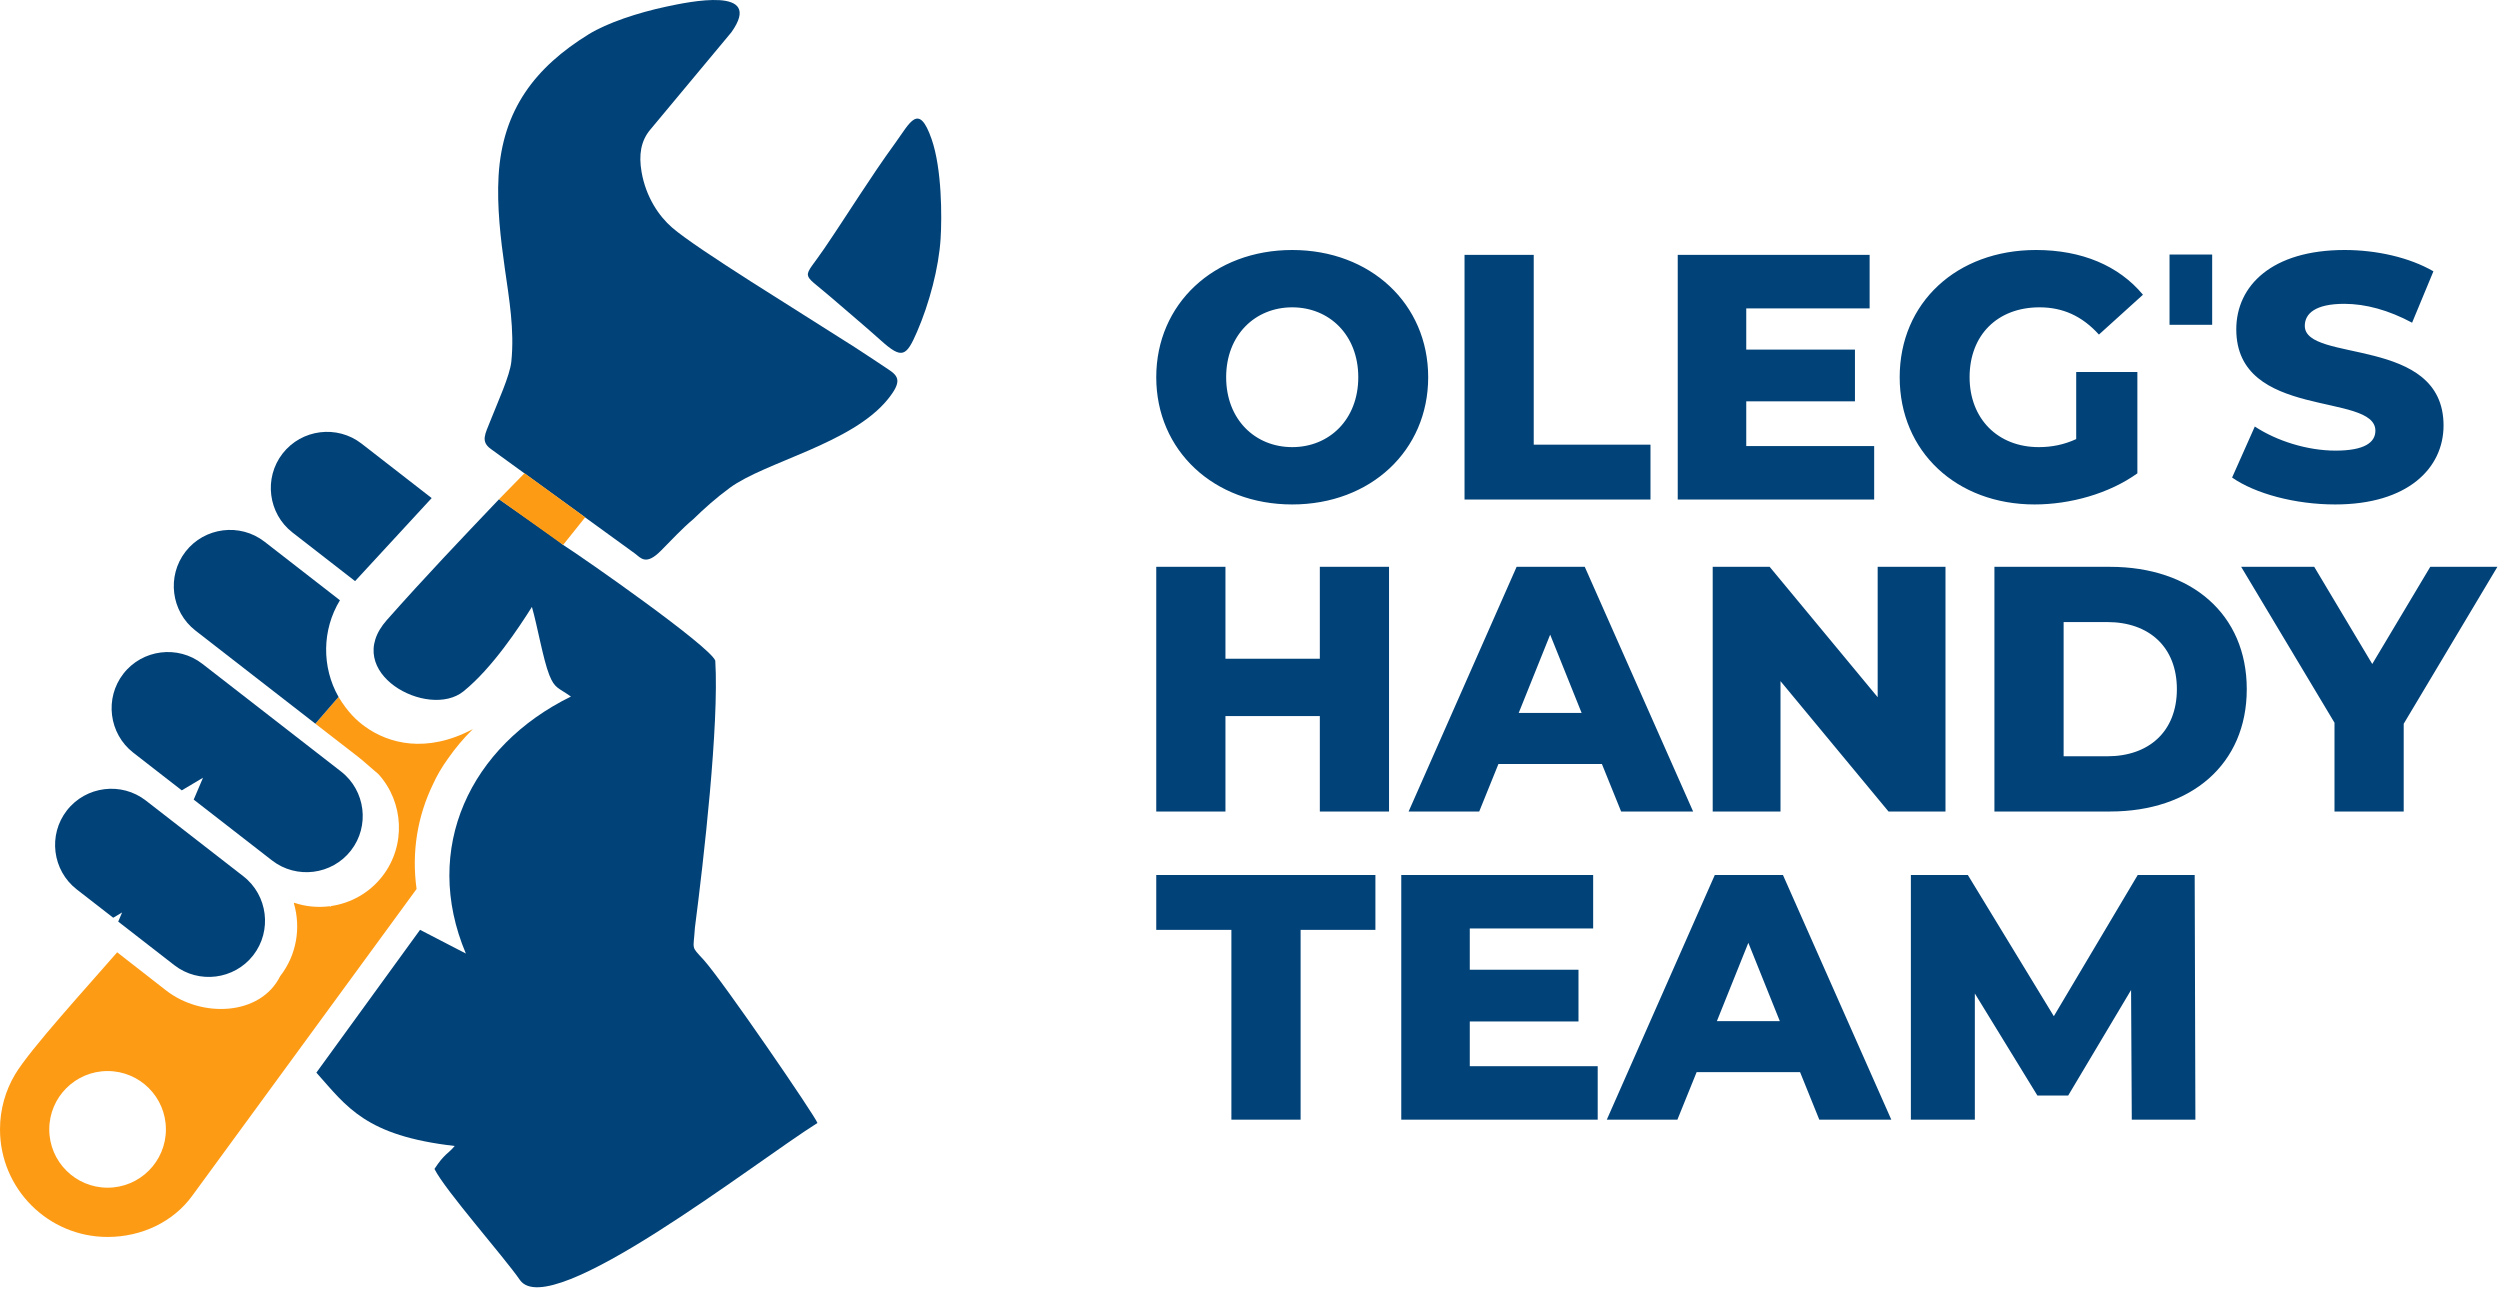
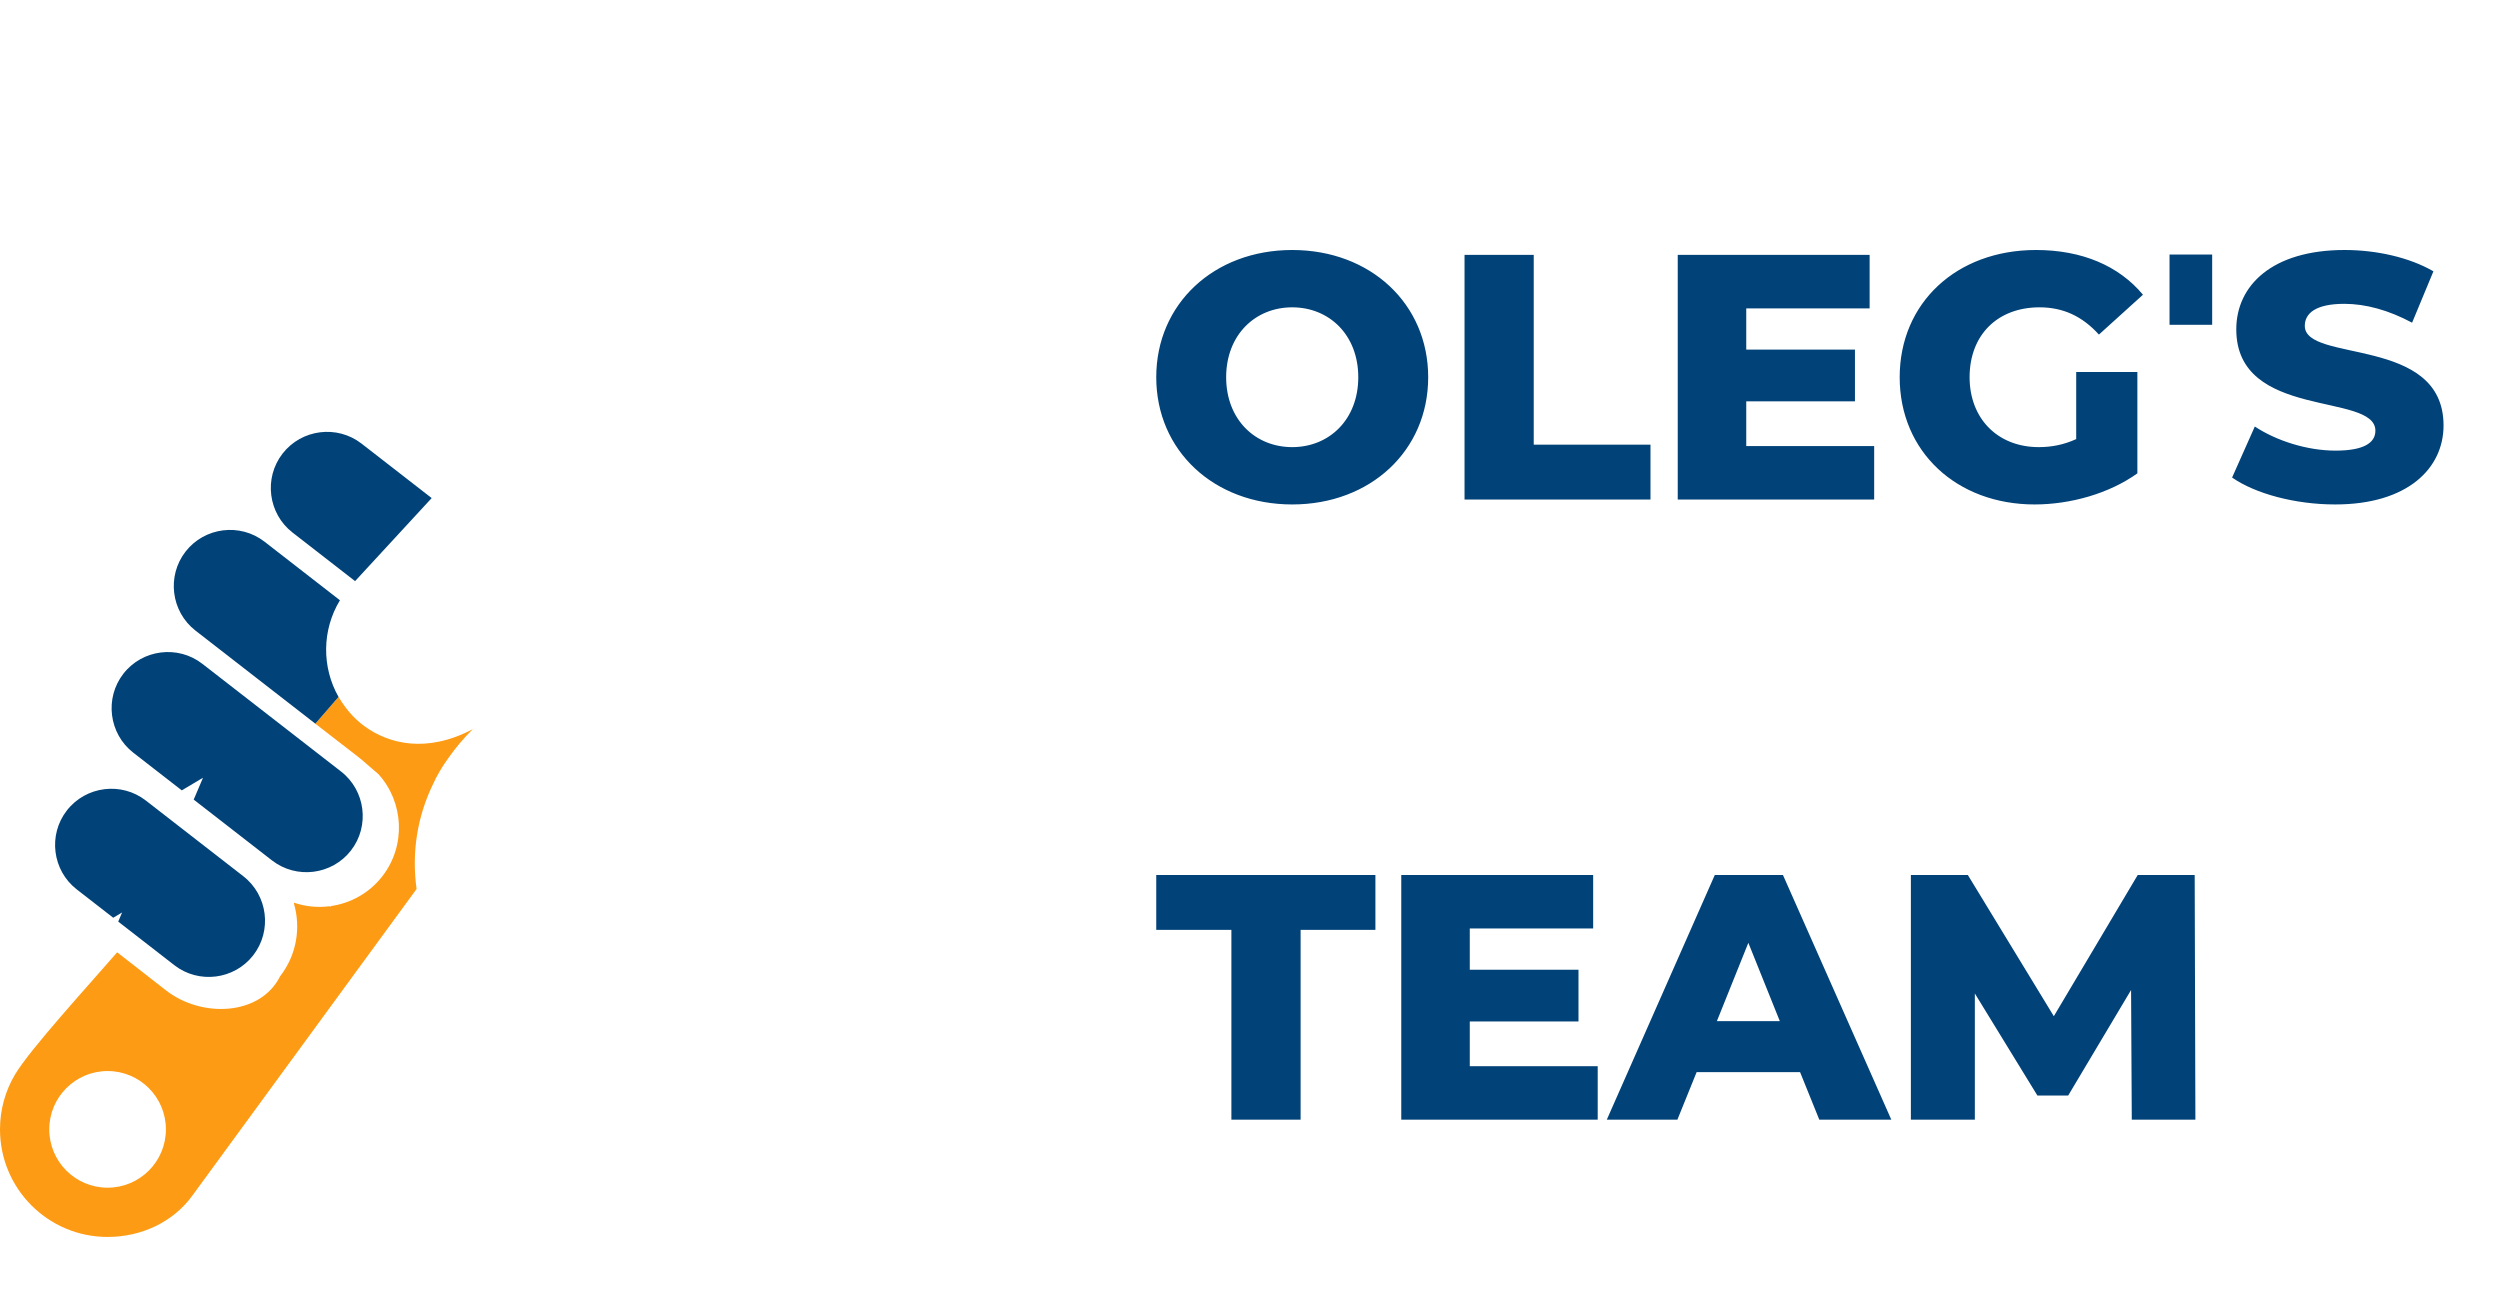
<svg xmlns="http://www.w3.org/2000/svg" width="160" height="83" viewBox="0 0 160 83" fill="none">
-   <path fill-rule="evenodd" clip-rule="evenodd" d="M29.664 44.245C31.523 42.74 33.236 40.121 34.043 38.842C34.395 40.065 34.763 42.217 35.156 43.202C35.506 44.079 35.728 44 36.54 44.58C30.088 47.74 26.974 54.304 29.816 61.027L26.883 59.509L20.248 68.648C22.196 70.832 23.386 72.69 29.101 73.342C28.677 73.856 28.453 73.82 27.805 74.812C28.498 76.197 32.234 80.41 33.286 81.935C35.252 84.636 48.252 74.425 52.316 71.871C52.221 71.496 46.23 62.742 45.032 61.428C44.201 60.518 44.382 60.845 44.474 59.375C45.038 54.996 46.026 46.417 45.778 42.281C45.423 41.351 37.398 35.74 36.039 34.874C35.774 34.593 32.337 32.235 31.939 31.951C29.456 34.559 27.228 36.897 24.759 39.681C21.779 43.042 27.411 46.068 29.664 44.245Z" fill="#014278" />
-   <path fill-rule="evenodd" clip-rule="evenodd" d="M56.839 23.63C56.312 23.286 55.575 22.779 54.688 22.211C50.915 19.795 44.624 15.956 43.018 14.568C42.169 13.835 41.336 12.605 41.06 11.003C40.87 9.903 41.019 9.016 41.606 8.311L46.808 2.066C48.944 -0.93 44.038 0.128 42.649 0.423C40.813 0.814 38.858 1.466 37.684 2.189C34.27 4.292 32.154 7.01 31.909 11.26C31.796 13.22 32.038 15.28 32.307 17.169C32.587 19.136 32.931 21.116 32.726 23.139C32.634 24.042 31.858 25.726 31.381 26.94C31.048 27.79 30.748 28.251 31.415 28.735L40.63 35.422C41.017 35.712 41.338 36.219 42.307 35.237C42.945 34.59 43.684 33.8 44.366 33.231C45.086 32.533 45.784 31.902 46.702 31.225C48.958 29.56 54.538 28.397 56.832 25.538C57.727 24.424 57.531 24.08 56.839 23.63Z" fill="#014278" />
  <path fill-rule="evenodd" clip-rule="evenodd" d="M12.288 76.55C11.088 78.19 9.076 79.165 6.886 79.165C3.083 79.165 0 76.083 0 72.28C0 70.997 0.351 69.796 0.962 68.767C1.92 67.154 5.647 63.084 7.499 60.947L10.634 63.391C12.89 65.15 16.653 65.032 17.932 62.474L17.932 62.473C18.992 61.109 19.261 59.372 18.811 57.823L18.818 57.774C19.557 58.023 20.337 58.096 21.096 57.999C21.123 58.026 21.154 58.029 21.191 57.998L21.195 57.986C22.448 57.801 23.636 57.154 24.47 56.08C26 54.11 25.844 51.342 24.224 49.55C23.592 49.02 23.242 48.684 22.916 48.434L20.182 46.316L21.666 44.603C22.268 45.595 22.818 46.106 23.344 46.489C24.869 47.599 27.298 48.236 30.264 46.662C29.672 47.247 29.143 47.873 28.683 48.534C28.269 49.105 27.951 49.659 27.711 50.192C26.723 52.232 26.332 54.518 26.661 56.895L12.288 76.55ZM6.886 68.547C8.947 68.547 10.618 70.218 10.618 72.28C10.618 74.341 8.947 76.012 6.886 76.012C4.824 76.012 3.153 74.341 3.153 72.28C3.153 70.218 4.824 68.547 6.886 68.547Z" fill="#FE9B14" />
-   <path fill-rule="evenodd" clip-rule="evenodd" d="M53.152 18.999C54.245 19.94 55.546 21.043 56.399 21.809C57.735 23.008 58.008 22.812 58.696 21.223C59.475 19.42 60.082 17.142 60.199 15.274C60.286 13.878 60.285 10.808 59.623 8.905C58.798 6.532 58.245 7.845 57.304 9.143C55.649 11.421 54.34 13.575 52.764 15.892C51.352 17.97 51.222 17.337 53.152 18.999Z" fill="#014278" />
-   <path fill-rule="evenodd" clip-rule="evenodd" d="M31.939 31.951L36.039 34.874L37.451 33.109L33.569 30.286L31.939 31.951Z" fill="#FE9B14" />
  <path d="M82.702 32.285C87.713 32.285 91.404 28.84 91.404 24.143C91.404 19.445 87.713 16 82.702 16C77.691 16 74 19.445 74 24.143C74 28.84 77.691 32.285 82.702 32.285ZM82.702 28.616C80.331 28.616 78.474 26.849 78.474 24.143C78.474 21.436 80.331 19.669 82.702 19.669C85.073 19.669 86.93 21.436 86.93 24.143C86.93 26.849 85.073 28.616 82.702 28.616ZM93.73 31.972H105.631V28.46H98.159V16.313H93.73V31.972ZM111.76 28.549V25.686H118.717V22.375H111.76V19.736H119.656V16.313H107.375V31.972H119.947V28.549H111.76ZM132.877 28.102C132.094 28.46 131.311 28.616 130.483 28.616C127.844 28.616 126.054 26.782 126.054 24.143C126.054 21.436 127.844 19.669 130.528 19.669C132.027 19.669 133.257 20.228 134.331 21.413L137.149 18.863C135.606 17.006 133.235 16 130.304 16C125.226 16 121.58 19.378 121.58 24.143C121.58 28.907 125.226 32.285 130.215 32.285C132.497 32.285 134.98 31.592 136.792 30.294V23.807H132.877V28.102ZM149.453 32.285C154.106 32.285 156.387 29.959 156.387 27.23C156.387 21.458 147.507 23.248 147.507 20.854C147.507 20.071 148.178 19.445 150.035 19.445C151.399 19.445 152.875 19.848 154.374 20.653L155.739 17.364C154.195 16.47 152.092 16 150.057 16C145.404 16 143.122 18.282 143.122 21.078C143.122 26.894 152.025 25.082 152.025 27.565C152.025 28.326 151.31 28.84 149.475 28.84C147.663 28.84 145.695 28.214 144.308 27.297L142.854 30.563C144.33 31.592 146.88 32.285 149.453 32.285ZM138.85 20.787H141.579V16.291H138.85V20.787Z" fill="#014278" />
-   <path d="M84.469 36.277V42.161H78.429V36.277H74V51.936H78.429V45.829H84.469V51.936H88.898V36.277H84.469ZM103.752 51.936H108.36L101.425 36.277H97.063L90.151 51.936H94.67L95.9 48.894H102.521L103.752 51.936ZM97.197 45.628L99.211 40.617L101.224 45.628H97.197ZM120.171 36.277V44.621L113.259 36.277H109.613V51.936H113.952V43.592L120.865 51.936H124.511V36.277H120.171ZM127.643 51.936H135.047C140.237 51.936 143.793 48.916 143.793 44.107C143.793 39.297 140.237 36.277 135.047 36.277H127.643V51.936ZM132.072 48.402V39.812H134.868C137.53 39.812 139.32 41.4 139.32 44.107C139.32 46.813 137.53 48.402 134.868 48.402H132.072ZM159.833 36.277H155.537L151.824 42.496L148.111 36.277H143.435L149.408 46.254V51.936H153.837V46.321L159.833 36.277Z" fill="#014278" />
  <path d="M78.809 71.659H83.239V59.512H88.026V56H74V59.512H78.809V71.659ZM94.066 68.236V65.373H101.023V62.062H94.066V59.423H101.962V56H89.681V71.659H102.253V68.236H94.066ZM116.435 71.659H121.044L114.109 56H109.747L102.835 71.659H107.353L108.584 68.617H115.205L116.435 71.659ZM109.881 65.351L111.894 60.34L113.908 65.351H109.881ZM140.505 71.659L140.46 56H136.814L131.445 65.037L125.942 56H122.296V71.659H126.39V63.583L130.394 70.115H132.363L136.389 63.36L136.434 71.659H140.505Z" fill="#014278" />
-   <path fill-rule="evenodd" clip-rule="evenodd" d="M4.279 51.87C5.494 50.305 7.768 50.019 9.333 51.234L10.486 52.129L15.574 56.081C17.138 57.296 17.424 59.57 16.209 61.135C14.994 62.7 12.72 62.986 11.155 61.77L7.566 58.983L7.815 58.397L7.246 58.735L6.207 57.928L4.914 56.924C3.349 55.709 3.063 53.434 4.279 51.87Z" fill="#014278" />
+   <path fill-rule="evenodd" clip-rule="evenodd" d="M4.279 51.87C5.494 50.305 7.768 50.019 9.333 51.234L15.574 56.081C17.138 57.296 17.424 59.57 16.209 61.135C14.994 62.7 12.72 62.986 11.155 61.77L7.566 58.983L7.815 58.397L7.246 58.735L6.207 57.928L4.914 56.924C3.349 55.709 3.063 53.434 4.279 51.87Z" fill="#014278" />
  <path fill-rule="evenodd" clip-rule="evenodd" d="M7.896 43.119C9.111 41.554 11.386 41.269 12.95 42.484L14.103 43.379L21.827 49.377C23.391 50.592 23.677 52.867 22.462 54.431C21.247 55.996 18.972 56.282 17.408 55.067L12.397 51.175L12.993 49.775L11.634 50.583L9.825 49.178L8.532 48.173C6.967 46.958 6.681 44.684 7.896 43.119Z" fill="#014278" />
  <path fill-rule="evenodd" clip-rule="evenodd" d="M11.875 35.303C13.09 33.739 15.364 33.453 16.929 34.668L21.756 38.417C20.602 40.312 20.585 42.699 21.666 44.603L20.182 46.316L12.51 40.358C10.946 39.142 10.66 36.868 11.875 35.303Z" fill="#014278" />
  <path fill-rule="evenodd" clip-rule="evenodd" d="M18.085 29.028C19.301 27.463 21.575 27.177 23.14 28.392L27.627 31.877L22.725 37.192L18.721 34.082C17.156 32.867 16.87 30.593 18.085 29.028Z" fill="#014278" />
</svg>